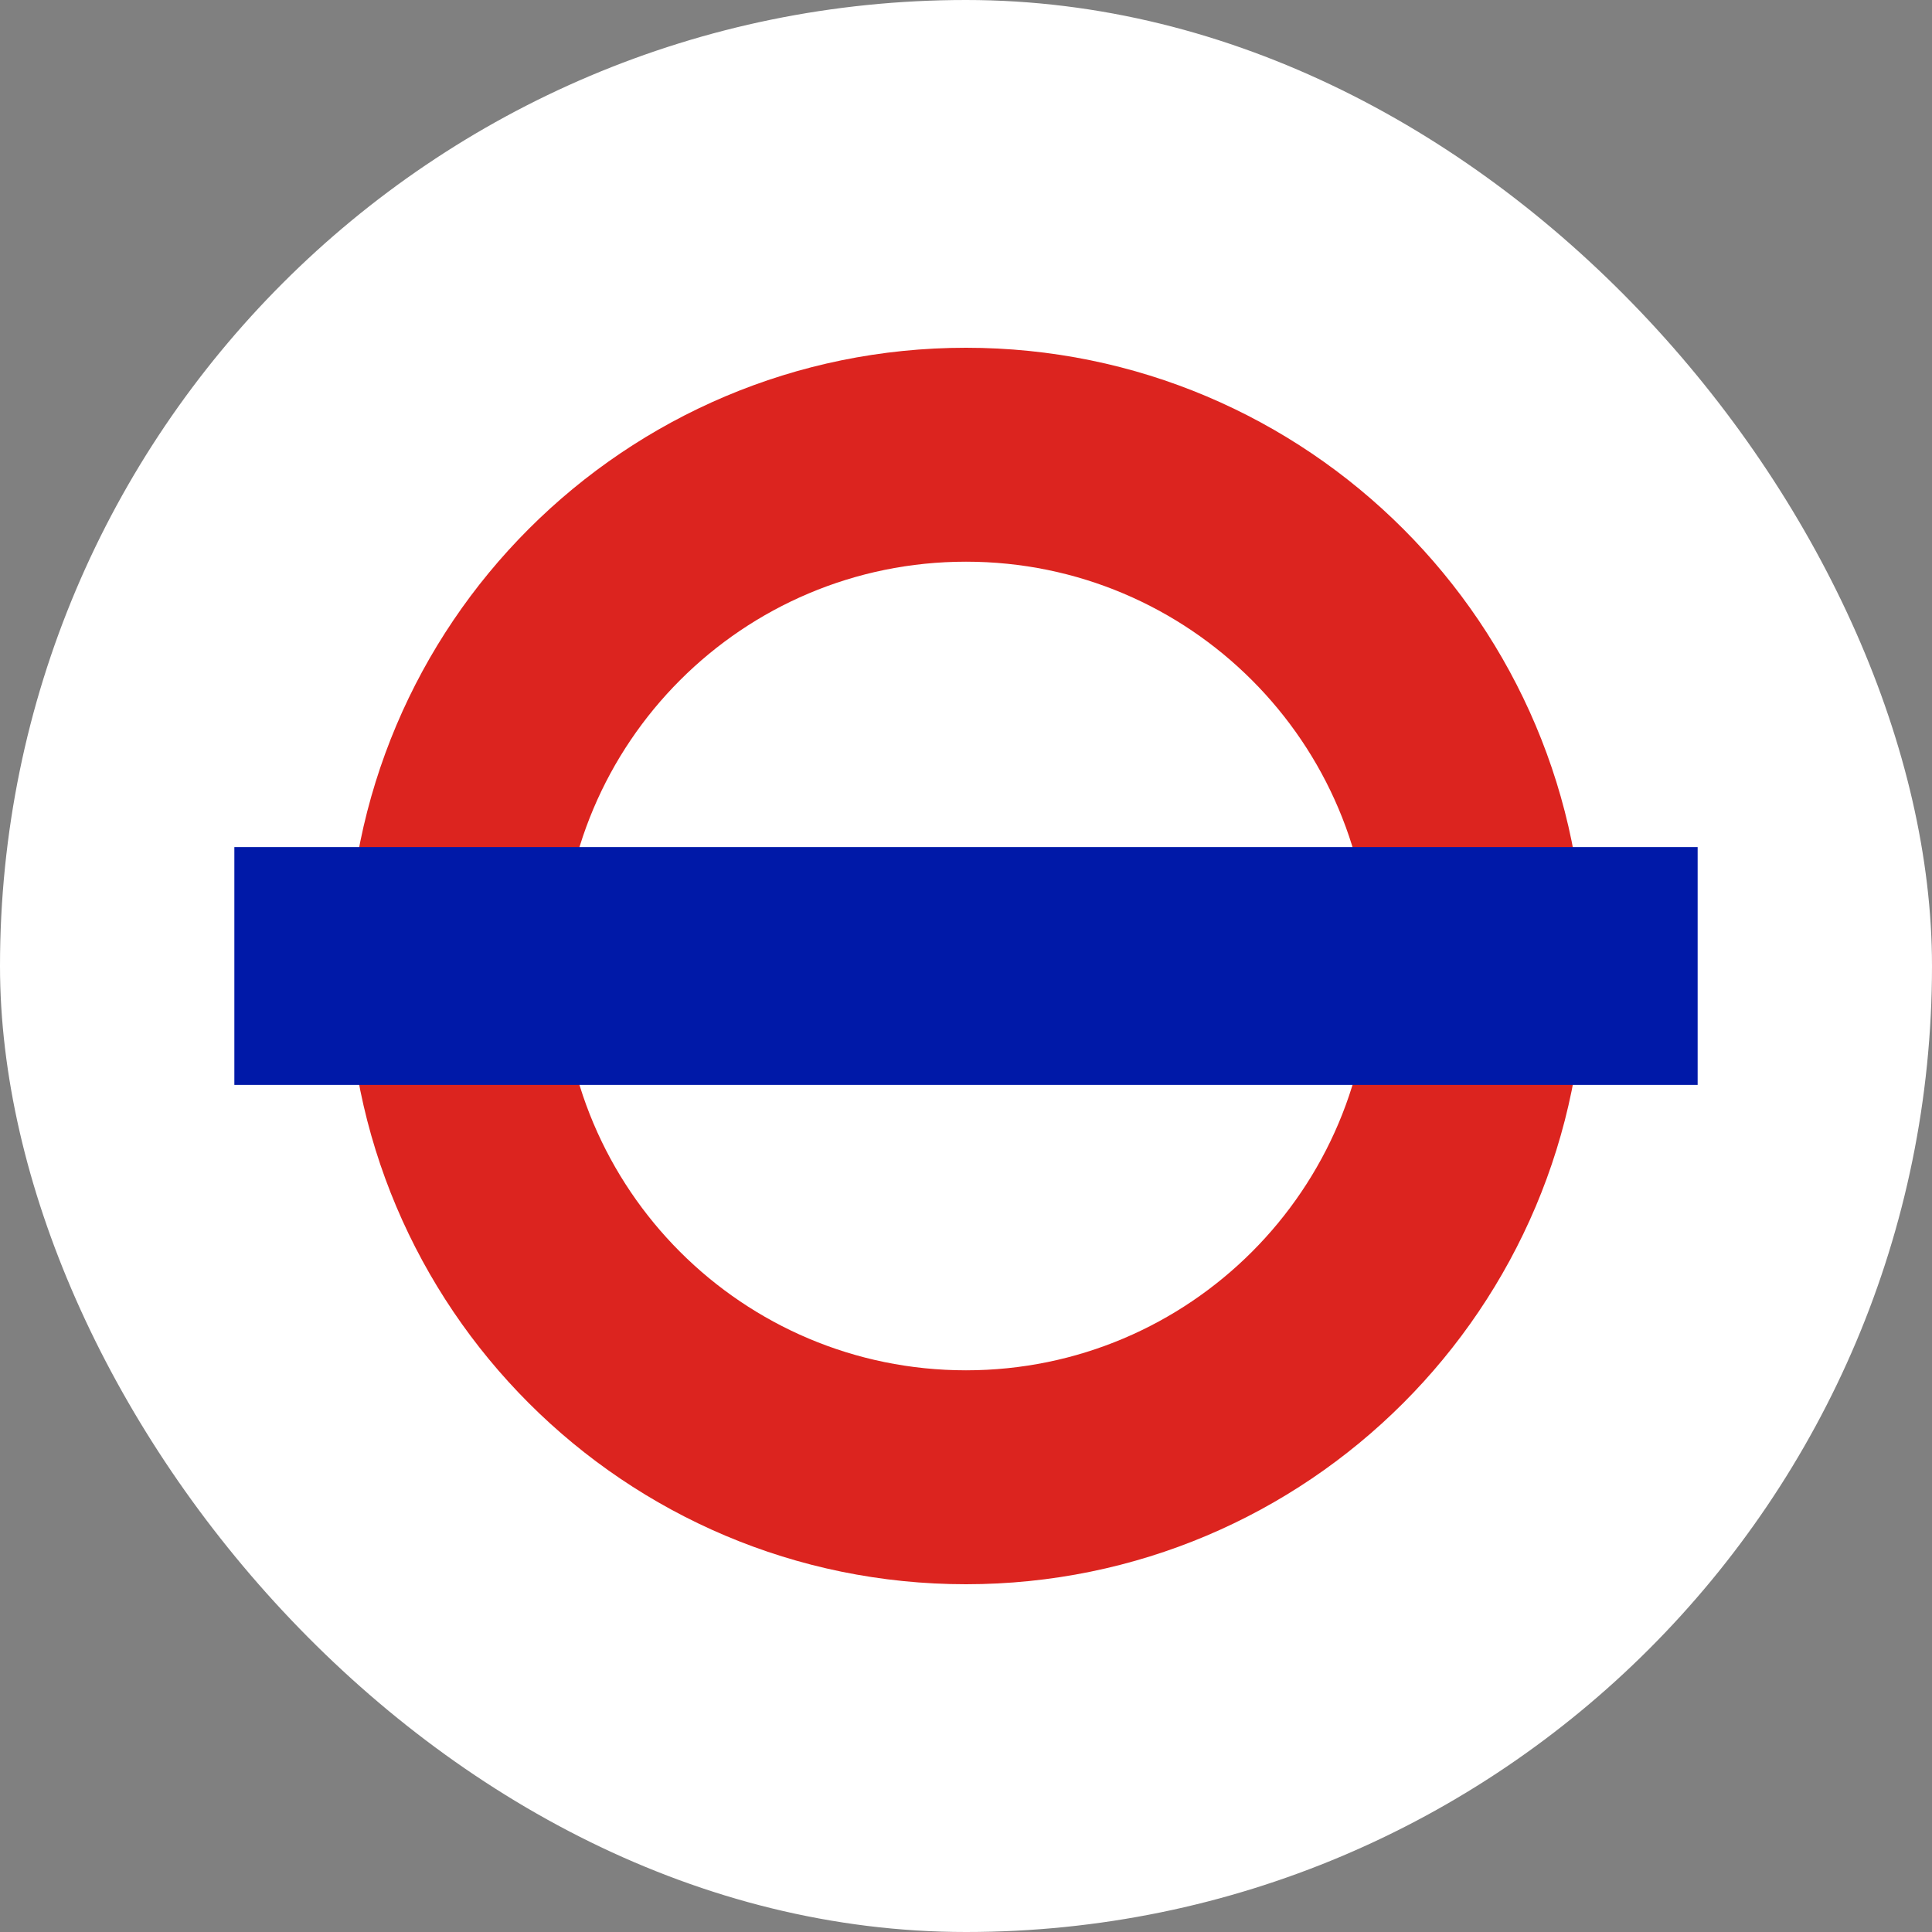
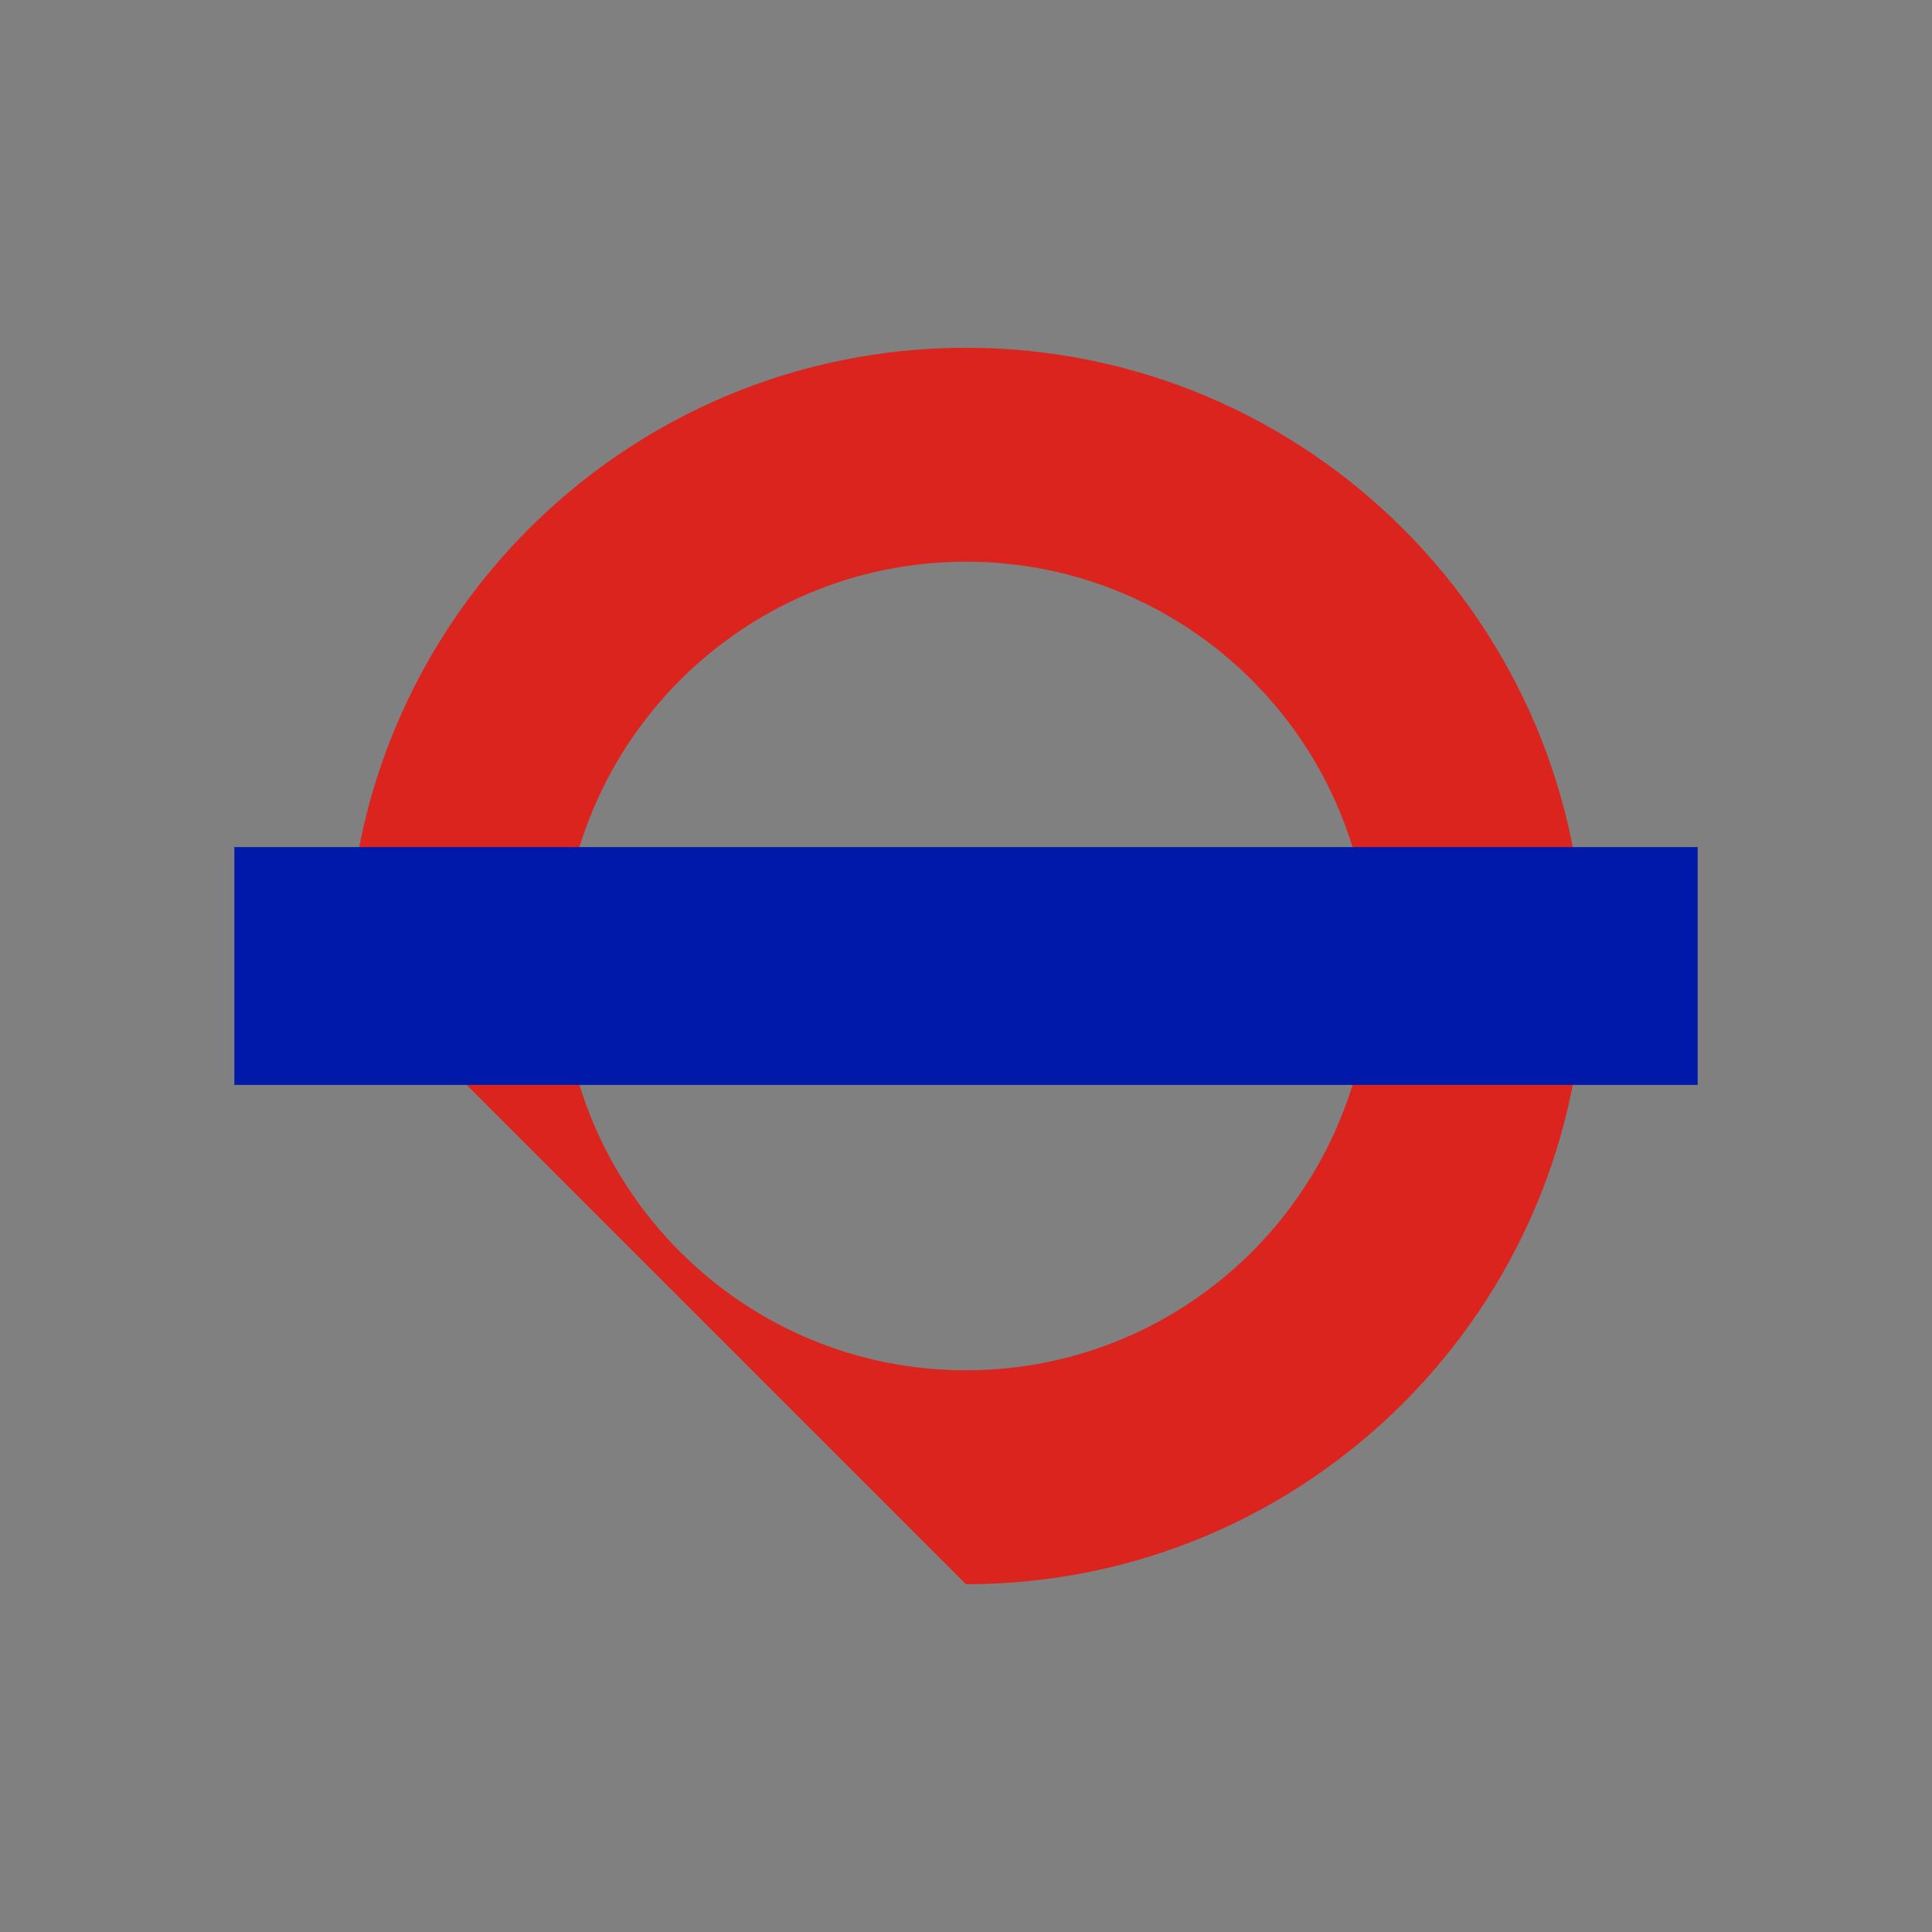
<svg xmlns="http://www.w3.org/2000/svg" width="500" height="500" fill="none" viewBox="0 0 500 500">
  <rect x="0" y="0" width="500" height="500" fill="#808080" stroke="none" />
-   <rect width="500" height="500" fill="#fff" rx="250" />
-   <path fill="#DC241F" fill-rule="evenodd" d="M250 145.366c-57.788 0-104.634 46.846-104.634 104.634S192.212 354.634 250 354.634 354.634 307.788 354.634 250 307.788 145.366 250 145.366M90 250c0-88.366 71.634-160 160-160s160 71.634 160 160-71.634 160-160 160S90 338.366 90 250" clip-rule="evenodd" />
+   <path fill="#DC241F" fill-rule="evenodd" d="M250 145.366c-57.788 0-104.634 46.846-104.634 104.634S192.212 354.634 250 354.634 354.634 307.788 354.634 250 307.788 145.366 250 145.366M90 250c0-88.366 71.634-160 160-160s160 71.634 160 160-71.634 160-160 160" clip-rule="evenodd" />
  <path fill="#0019A8" fill-rule="evenodd" d="M439.349 280.769H60.651v-61.538h378.698z" clip-rule="evenodd" />
</svg>